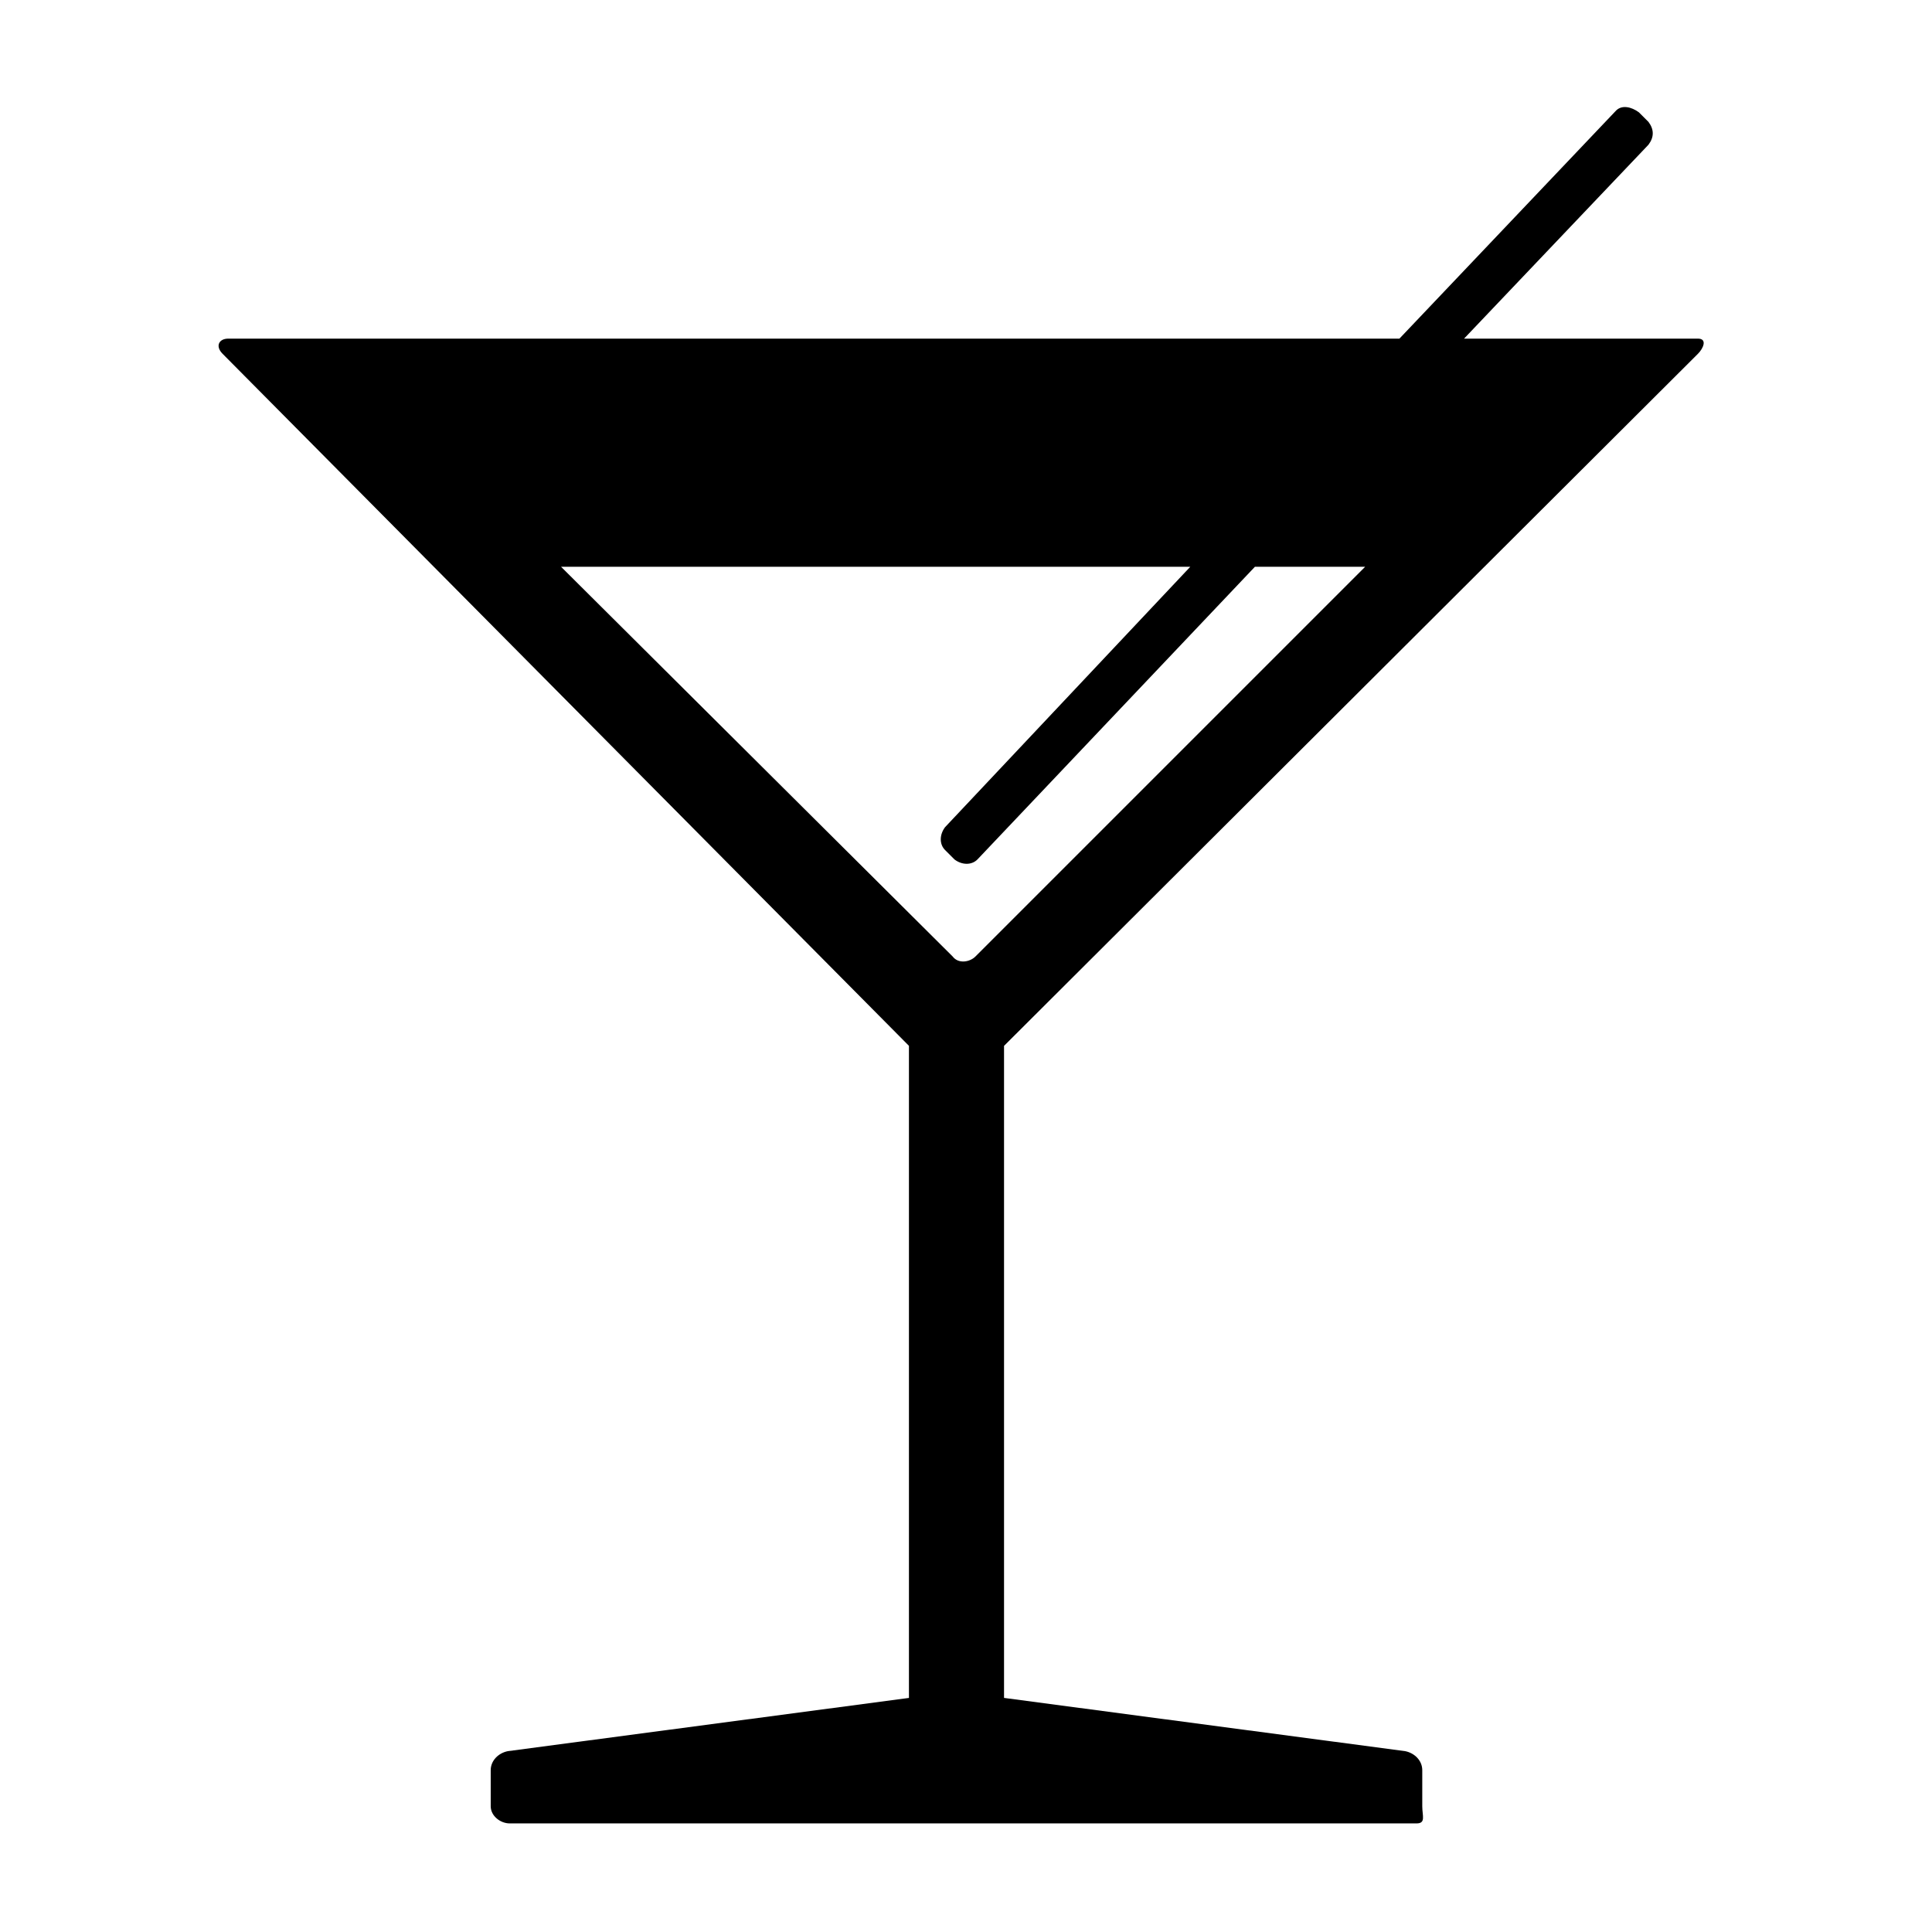
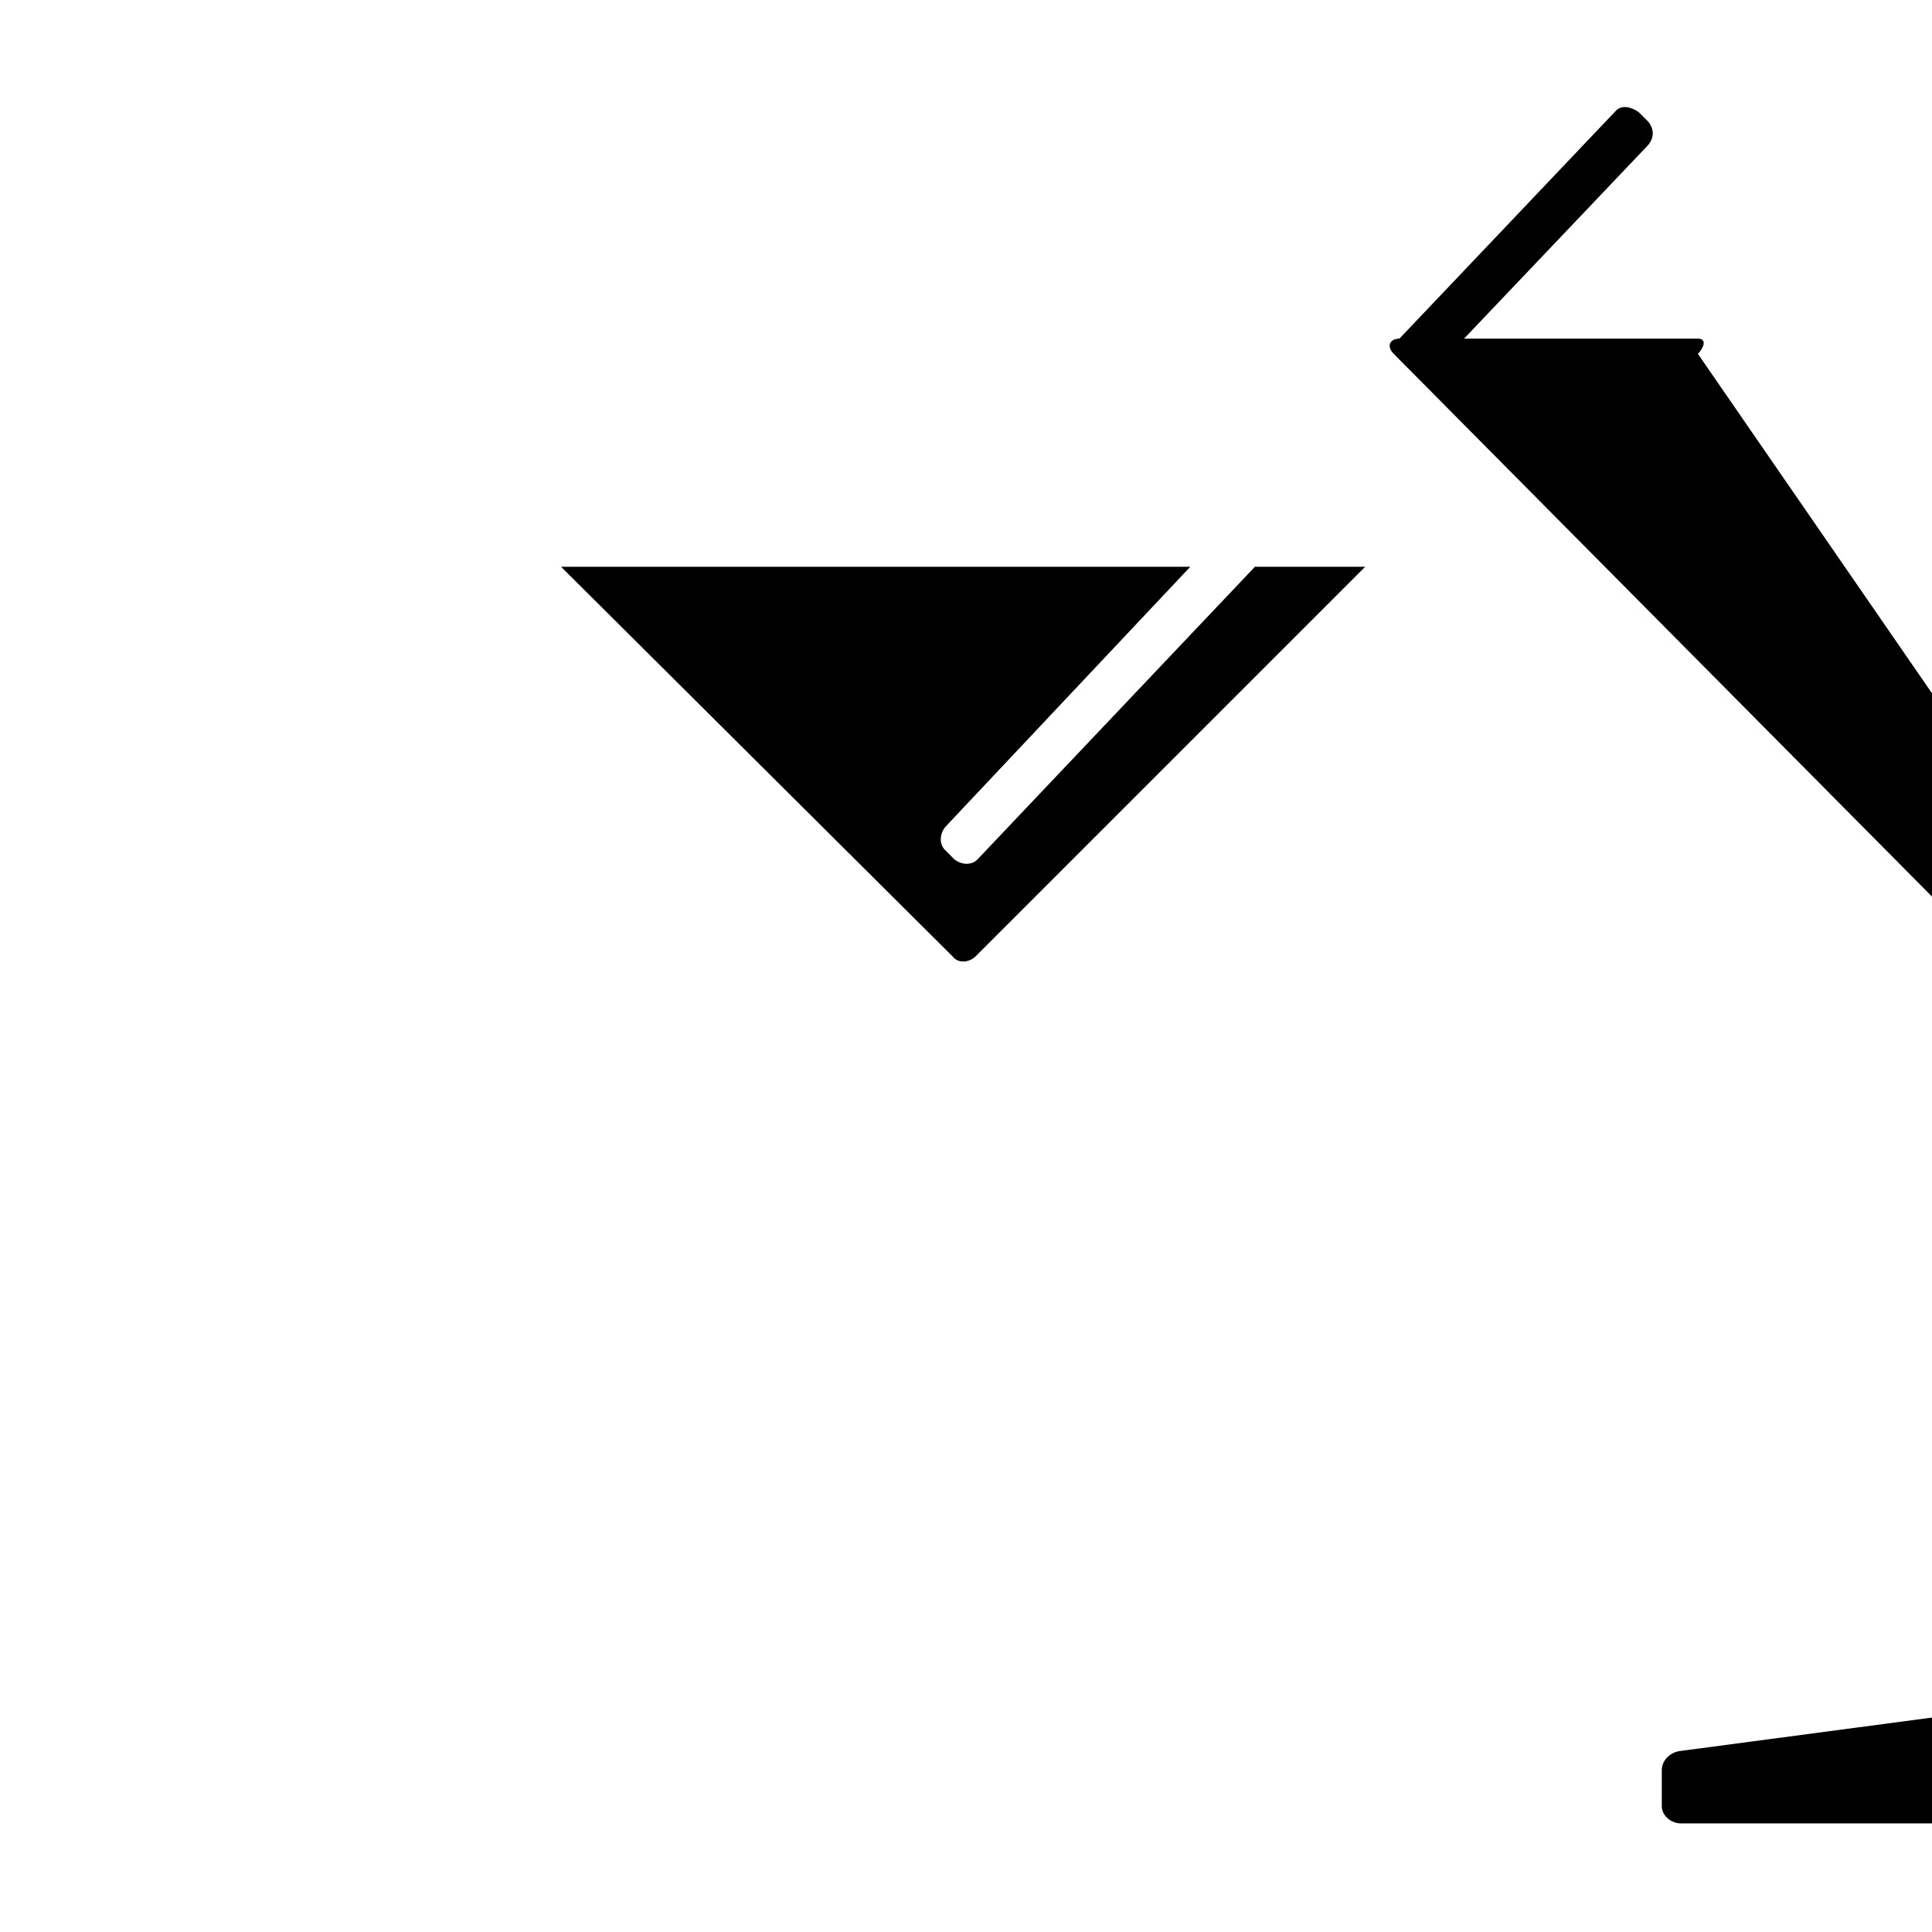
<svg xmlns="http://www.w3.org/2000/svg" fill="#000000" width="800px" height="800px" version="1.1" viewBox="144 144 512 512">
-   <path d="m593.96 237.77c1.512-1.512 2.519-4.031 0-4.031h-61.969l48.871-51.387c1.512-2.016 1.512-4.031 0-6.047l-2.519-2.519c-2.016-1.512-4.535-2.016-6.047-0.504l-57.434 60.457h-310.35c-2.519 0-3.527 2.016-1.512 4.031l181.88 183.39v172.81l-106.3 14.105c-2.519 0.504-4.535 2.519-4.535 5.039v9.574c0 2.519 2.519 4.535 5.039 4.535h240.32c2.519 0 1.512-2.016 1.512-4.535v-9.574c0-2.519-2.016-4.535-4.535-5.039l-106.3-14.109v-172.8zm-134.52 56.426-64.992 69.02c-1.512 2.016-1.512 4.535 0 6.047l2.519 2.519c2.016 1.512 4.535 1.512 6.047 0l73.555-77.586h29.219l-103.28 103.28c-1.512 1.512-4.535 2.016-6.047 0l-103.78-103.28z" />
+   <path d="m593.96 237.77c1.512-1.512 2.519-4.031 0-4.031h-61.969l48.871-51.387c1.512-2.016 1.512-4.031 0-6.047l-2.519-2.519c-2.016-1.512-4.535-2.016-6.047-0.504l-57.434 60.457c-2.519 0-3.527 2.016-1.512 4.031l181.88 183.39v172.81l-106.3 14.105c-2.519 0.504-4.535 2.519-4.535 5.039v9.574c0 2.519 2.519 4.535 5.039 4.535h240.32c2.519 0 1.512-2.016 1.512-4.535v-9.574c0-2.519-2.016-4.535-4.535-5.039l-106.3-14.109v-172.8zm-134.52 56.426-64.992 69.02c-1.512 2.016-1.512 4.535 0 6.047l2.519 2.519c2.016 1.512 4.535 1.512 6.047 0l73.555-77.586h29.219l-103.28 103.28c-1.512 1.512-4.535 2.016-6.047 0l-103.78-103.28z" />
</svg>